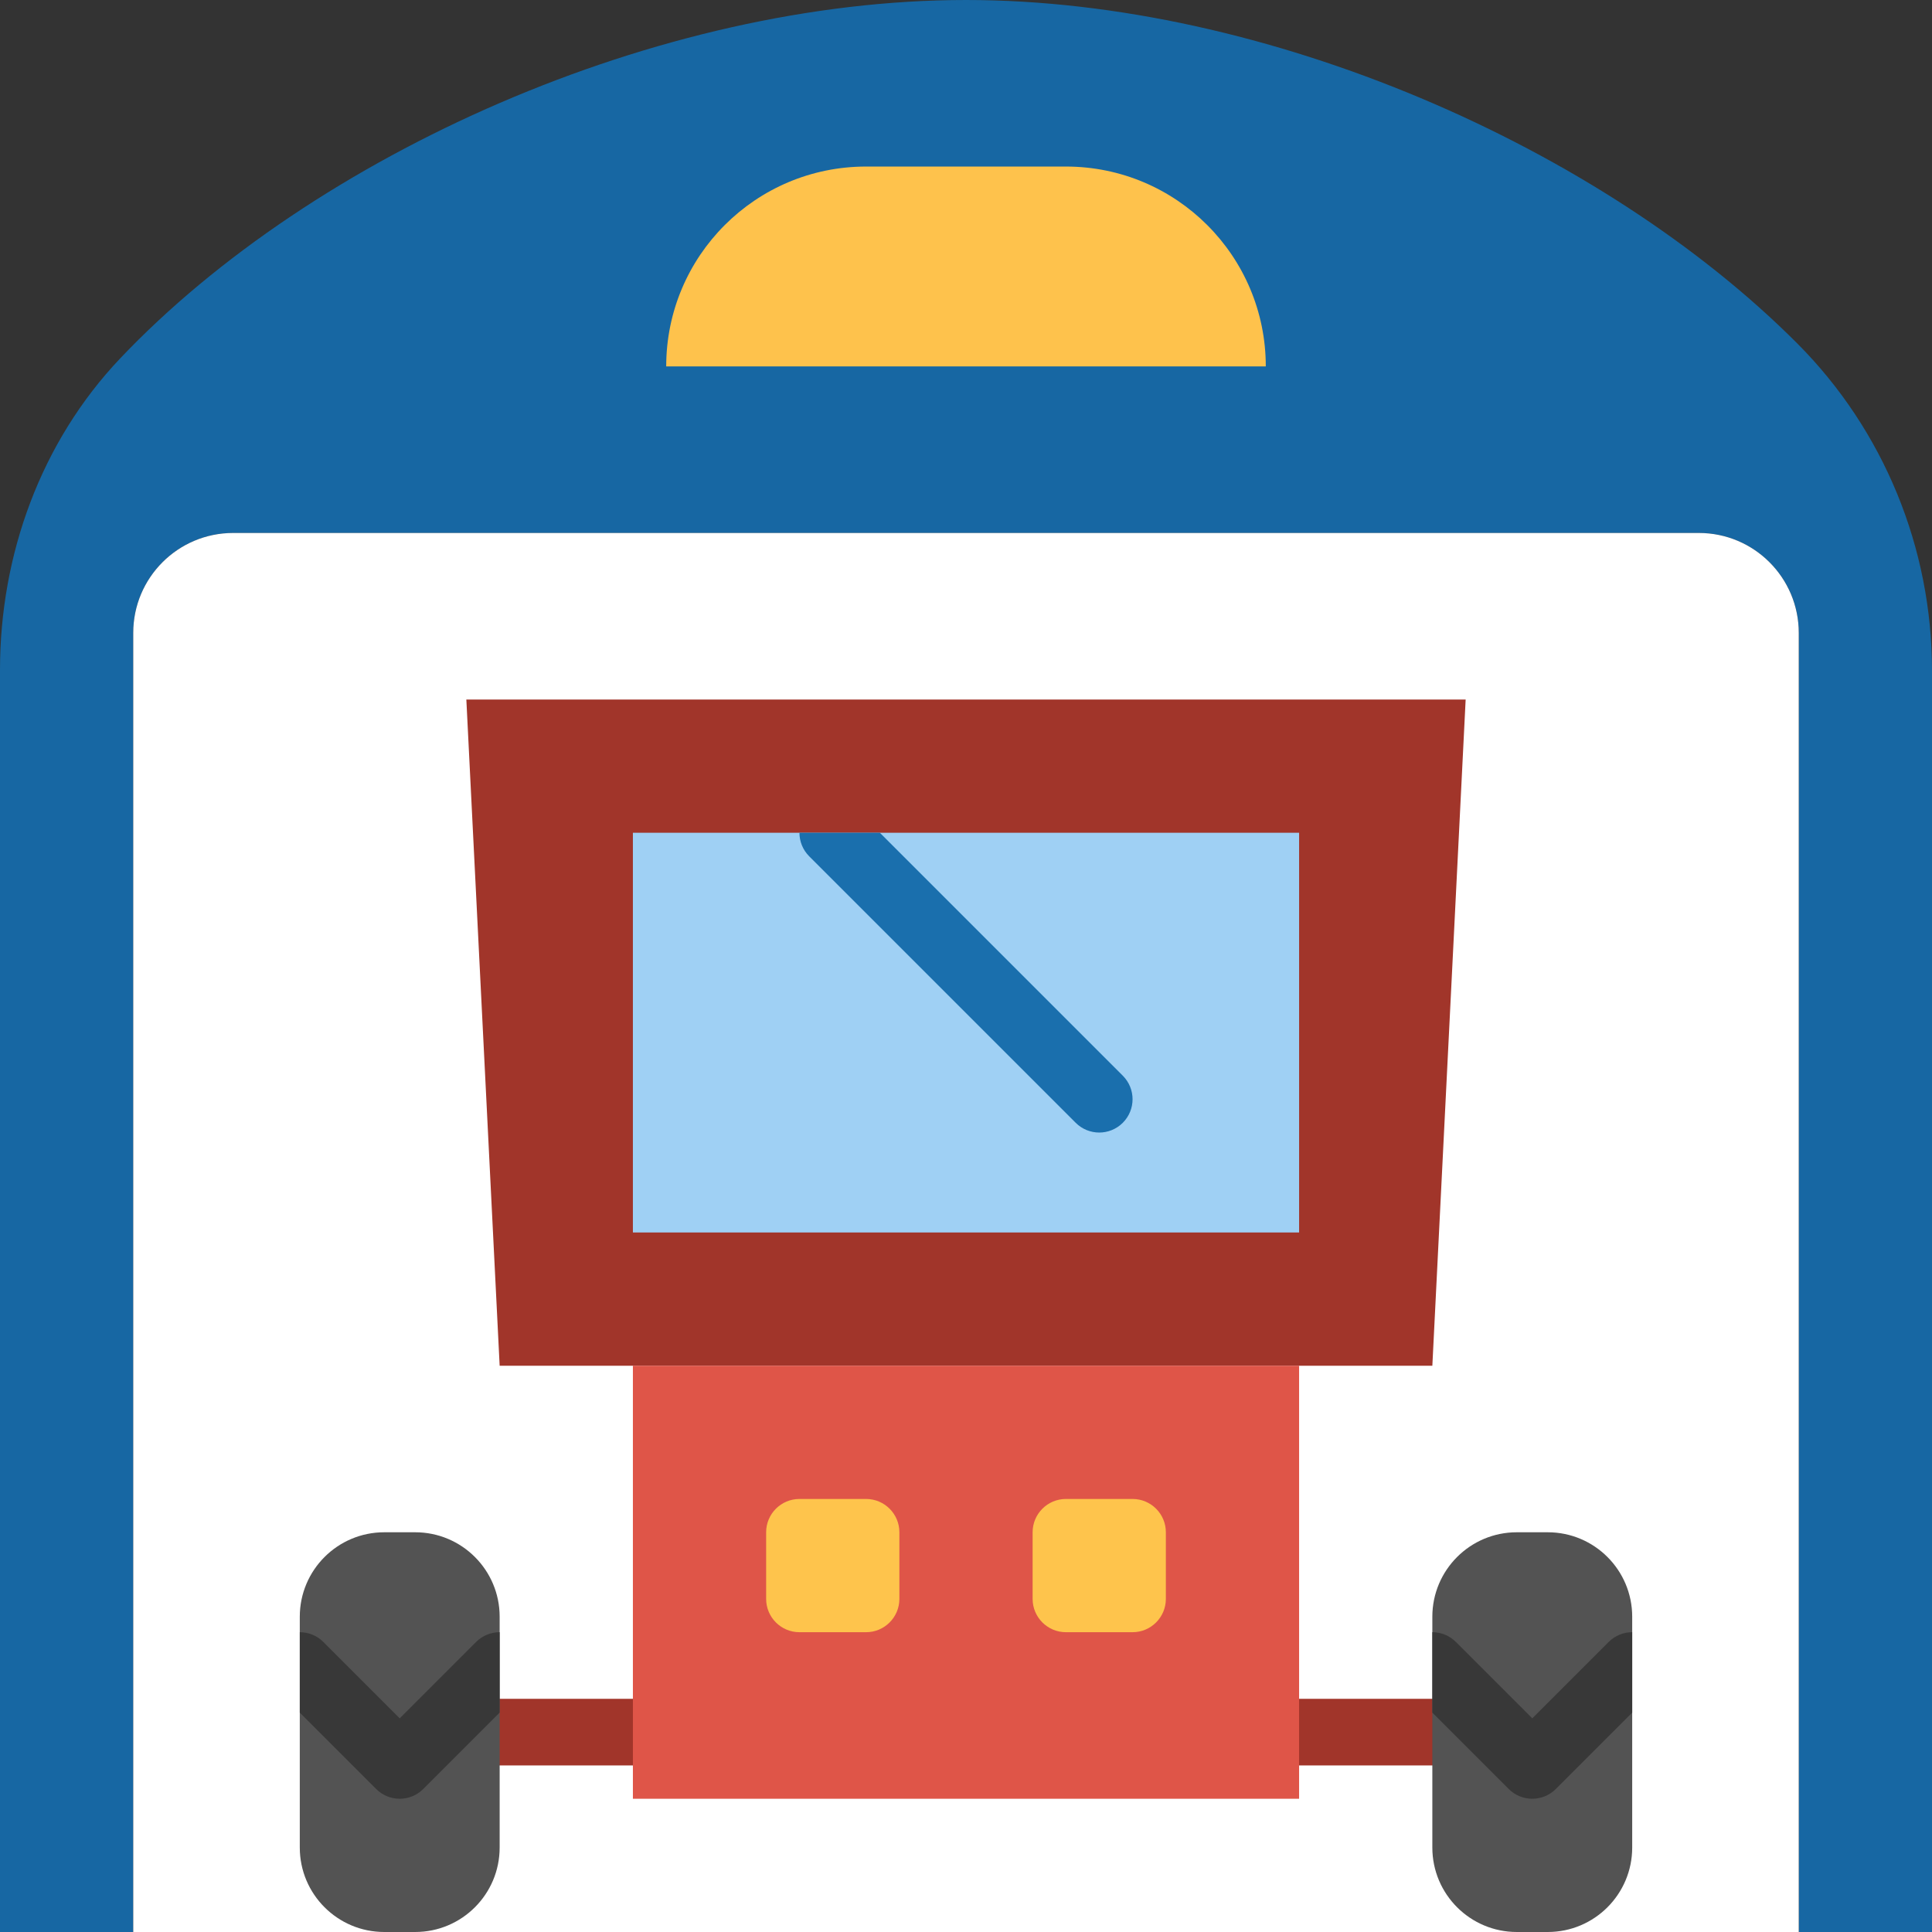
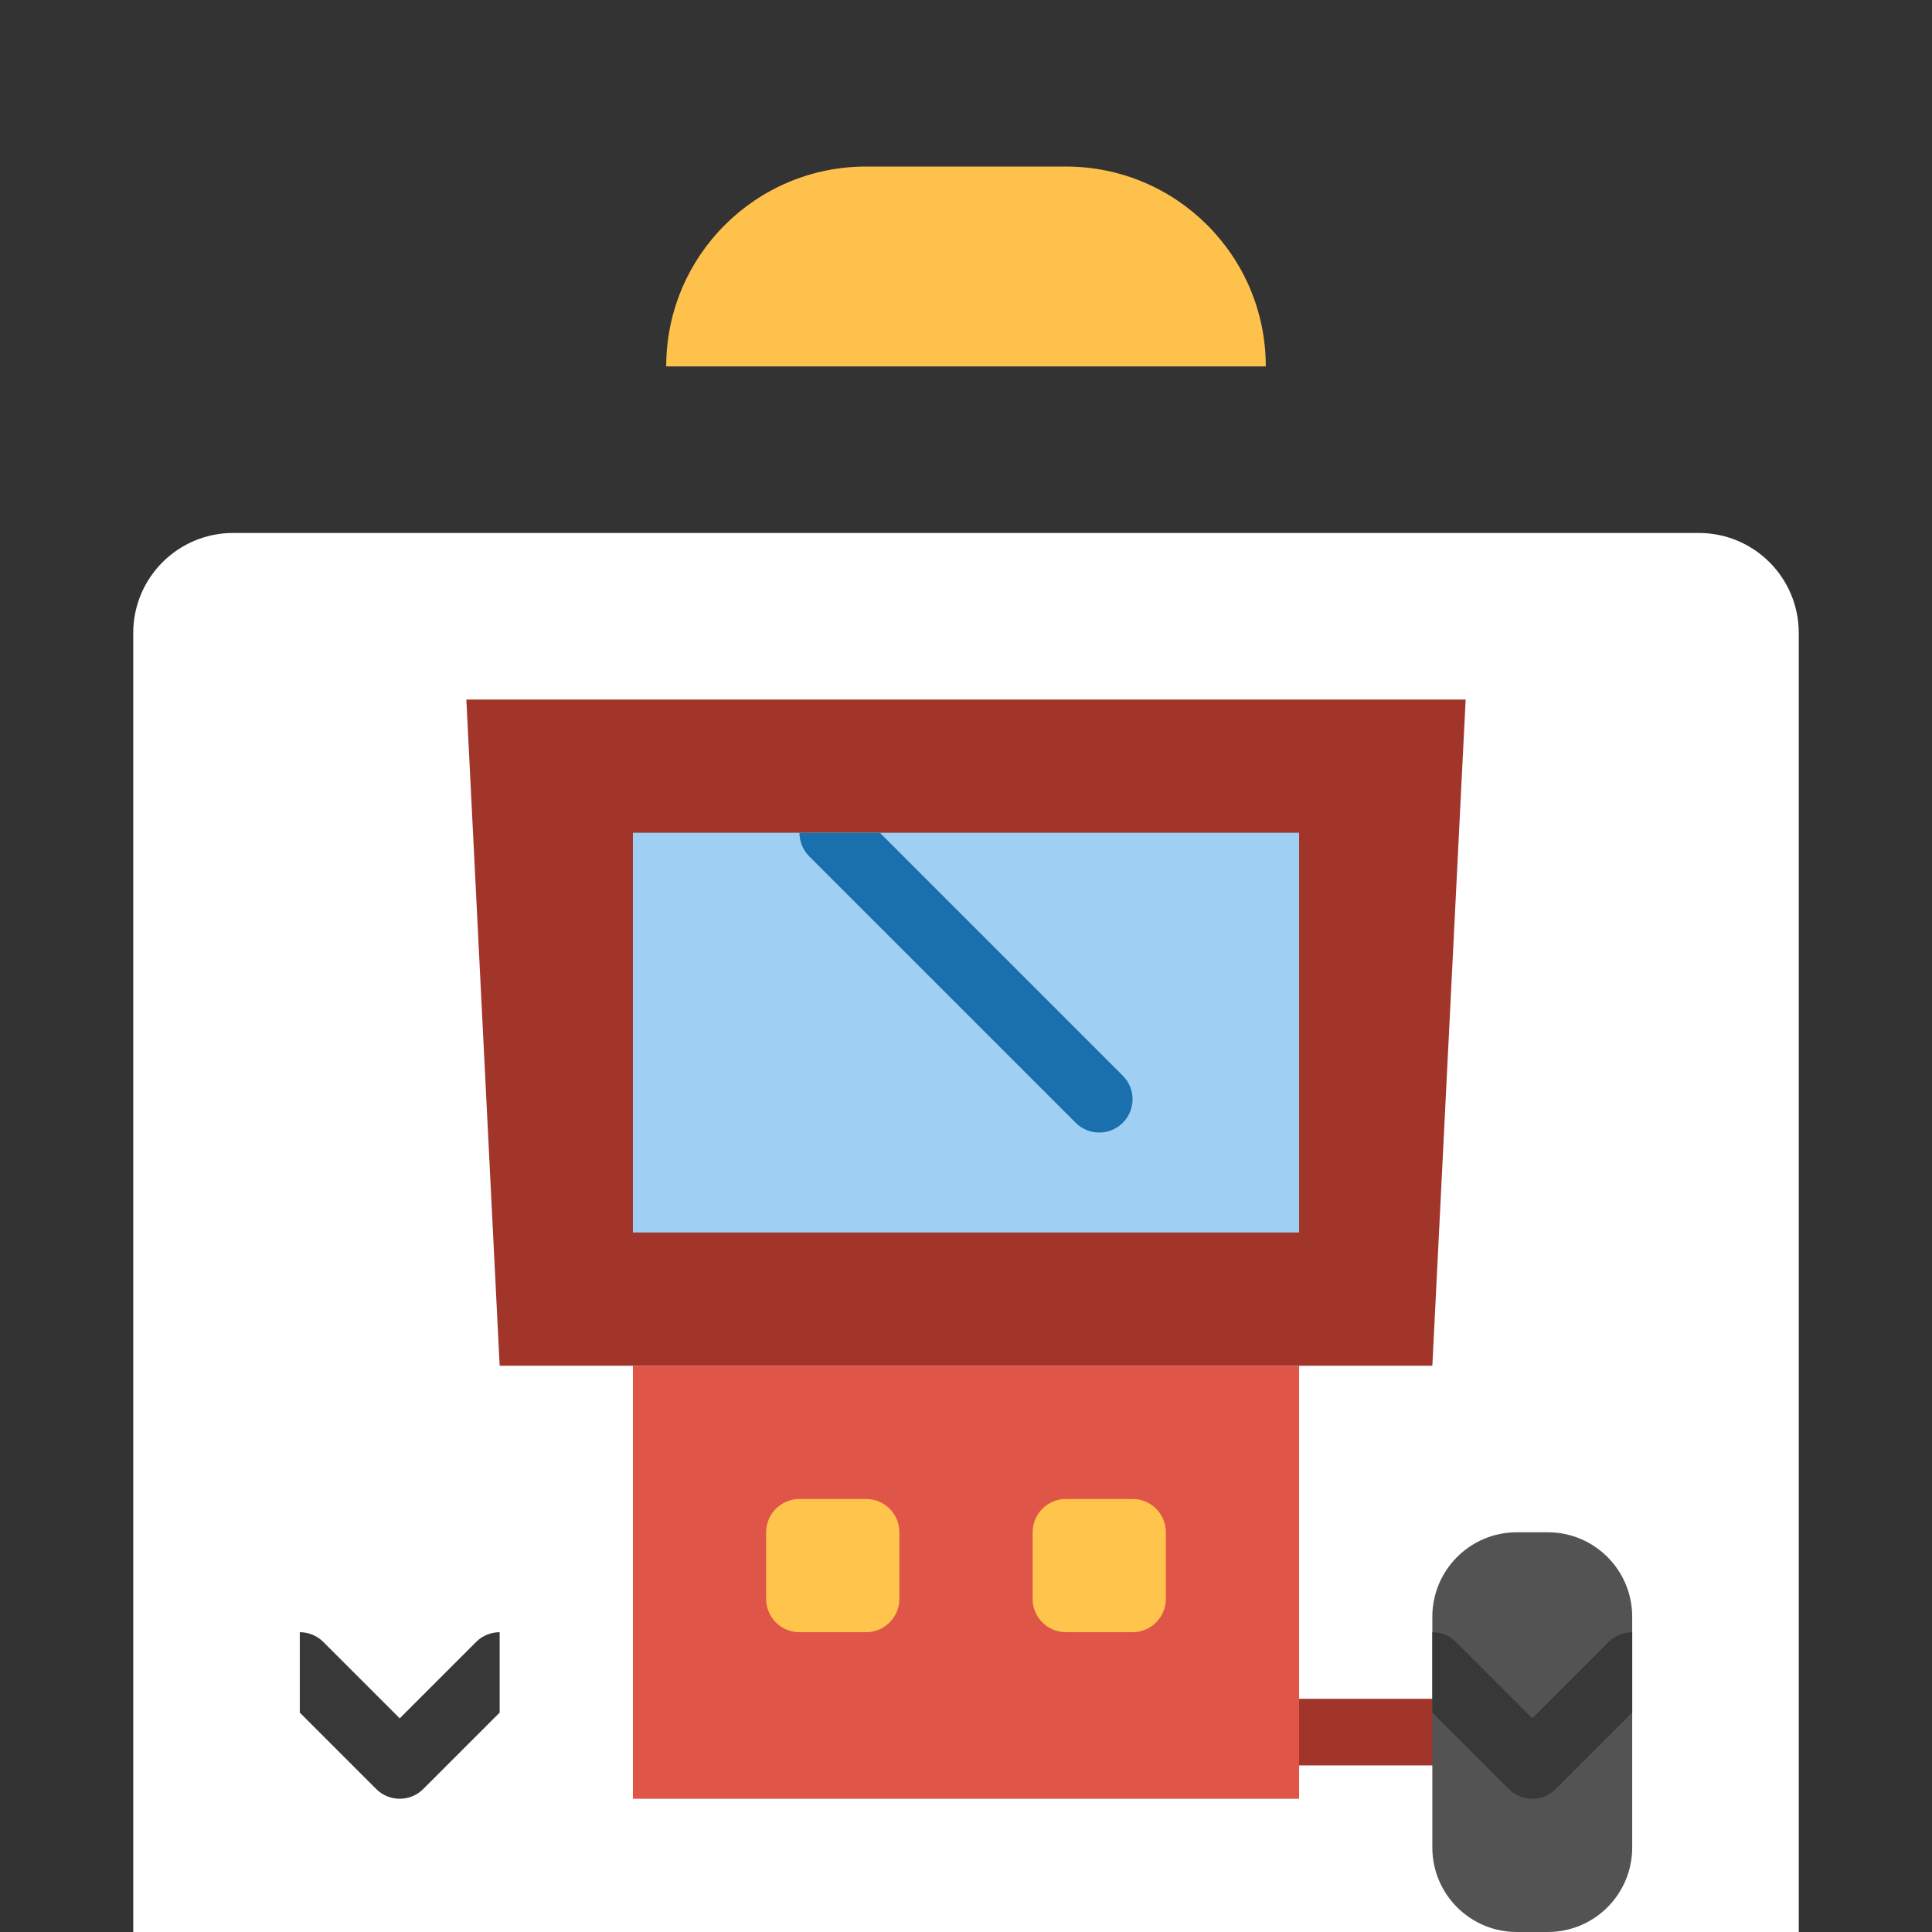
<svg xmlns="http://www.w3.org/2000/svg" height="800px" width="800px" version="1.1" id="Layer_1" viewBox="0 0 512.001 512.001" xml:space="preserve">
  <rect x="0" y="0" width="512.001" height="512.001" fill="#333333" stroke="none" />
  <g>
-     <path style="fill:#1767A3;" d="M256,0C174.407,0,83.077,41.013,31.859,94.967C10.85,117.107,0,147.015,0,177.54V512h35.31V167.724   c0-14.627,11.855-26.483,26.483-26.483h388.414c14.627,0,26.483,11.855,26.483,26.483V512H512V177.717   c0-32.503-12.782-63.726-35.734-86.731C424.422,39.018,335.581,0,256,0" />
    <path style="fill:#FFFFFF;" d="M35.311,167.725v344.276H476.69V167.725c0-14.627-11.855-26.483-26.483-26.483H61.794   C47.166,141.242,35.311,153.098,35.311,167.725" />
    <polygon style="fill:#A1352A;" points="379.587,361.931 132.414,361.931 123.587,185.379 388.414,185.379  " />
    <polygon style="fill:#9FD0F4;" points="167.725,326.621 344.276,326.621 344.276,220.69 167.725,220.69  " />
    <g>
      <path style="fill:#A1352A;" d="M379.587,467.862h-35.31c-4.882,0-8.828-3.946-8.828-8.828c0-4.882,3.946-8.828,8.828-8.828h35.31    c4.882,0,8.828,3.946,8.828,8.828C388.414,463.916,384.468,467.862,379.587,467.862" />
-       <path style="fill:#A1352A;" d="M167.725,467.862h-35.31c-4.882,0-8.828-3.946-8.828-8.828c0-4.882,3.946-8.828,8.828-8.828h35.31    c4.882,0,8.828,3.946,8.828,8.828C176.552,463.916,172.606,467.862,167.725,467.862" />
    </g>
    <g>
      <path style="fill:#535353;" d="M410.165,512h-8.192c-12.359,0-22.387-10.019-22.387-22.387v-61.158    c0-12.367,10.028-22.387,22.387-22.387h8.192c12.367,0,22.387,10.019,22.387,22.387v61.158    C432.551,501.981,422.532,512,410.165,512" />
-       <path style="fill:#535353;" d="M110.027,512h-8.192c-12.359,0-22.387-10.019-22.387-22.387v-61.158    c0-12.367,10.028-22.387,22.387-22.387h8.192c12.367,0,22.387,10.019,22.387,22.387v61.158    C132.413,501.981,122.394,512,110.027,512" />
    </g>
    <path style="fill:#FEC24C;" d="M335.449,97.103H176.552c0-29.255,23.711-52.966,52.966-52.966h52.965   C311.738,44.138,335.449,67.849,335.449,97.103" />
    <polygon style="fill:#DF5548;" points="167.725,476.69 344.276,476.69 344.276,361.931 167.725,361.931  " />
    <g>
      <path style="fill:#FEC44C;" d="M229.518,432.552h-17.655c-4.873,0-8.828-3.955-8.828-8.828v-17.655    c0-4.873,3.955-8.828,8.828-8.828h17.655c4.873,0,8.828,3.955,8.828,8.828v17.655    C238.345,428.597,234.391,432.552,229.518,432.552" />
      <path style="fill:#FEC44C;" d="M300.138,432.552h-17.655c-4.873,0-8.828-3.955-8.828-8.828v-17.655    c0-4.873,3.955-8.828,8.828-8.828h17.655c4.873,0,8.828,3.955,8.828,8.828v17.655    C308.966,428.597,305.011,432.552,300.138,432.552" />
    </g>
    <path style="fill:#1A6FAD;" d="M285.07,297.551c1.721,1.721,3.981,2.586,6.241,2.586c2.26,0,4.52-0.865,6.241-2.586   c3.452-3.452,3.452-9.031,0-12.482l-64.38-64.38h-21.31c0,2.26,0.865,4.52,2.586,6.241L285.07,297.551z" />
    <g>
      <path style="fill:#383838;" d="M99.69,474.103c1.721,1.721,3.981,2.586,6.241,2.586s4.52-0.865,6.241-2.586l20.242-20.242v-21.31    c-2.26,0-4.52,0.865-6.241,2.586l-20.242,20.242L85.69,435.138c-1.721-1.721-3.981-2.586-6.241-2.586v21.31L99.69,474.103z" />
      <path style="fill:#383838;" d="M399.828,474.103c1.721,1.721,3.981,2.586,6.241,2.586s4.52-0.865,6.241-2.586l20.242-20.242    v-21.31c-2.26,0-4.52,0.865-6.241,2.586l-20.242,20.242l-20.242-20.242c-1.721-1.721-3.981-2.586-6.241-2.586v21.31    L399.828,474.103z" />
    </g>
  </g>
</svg>